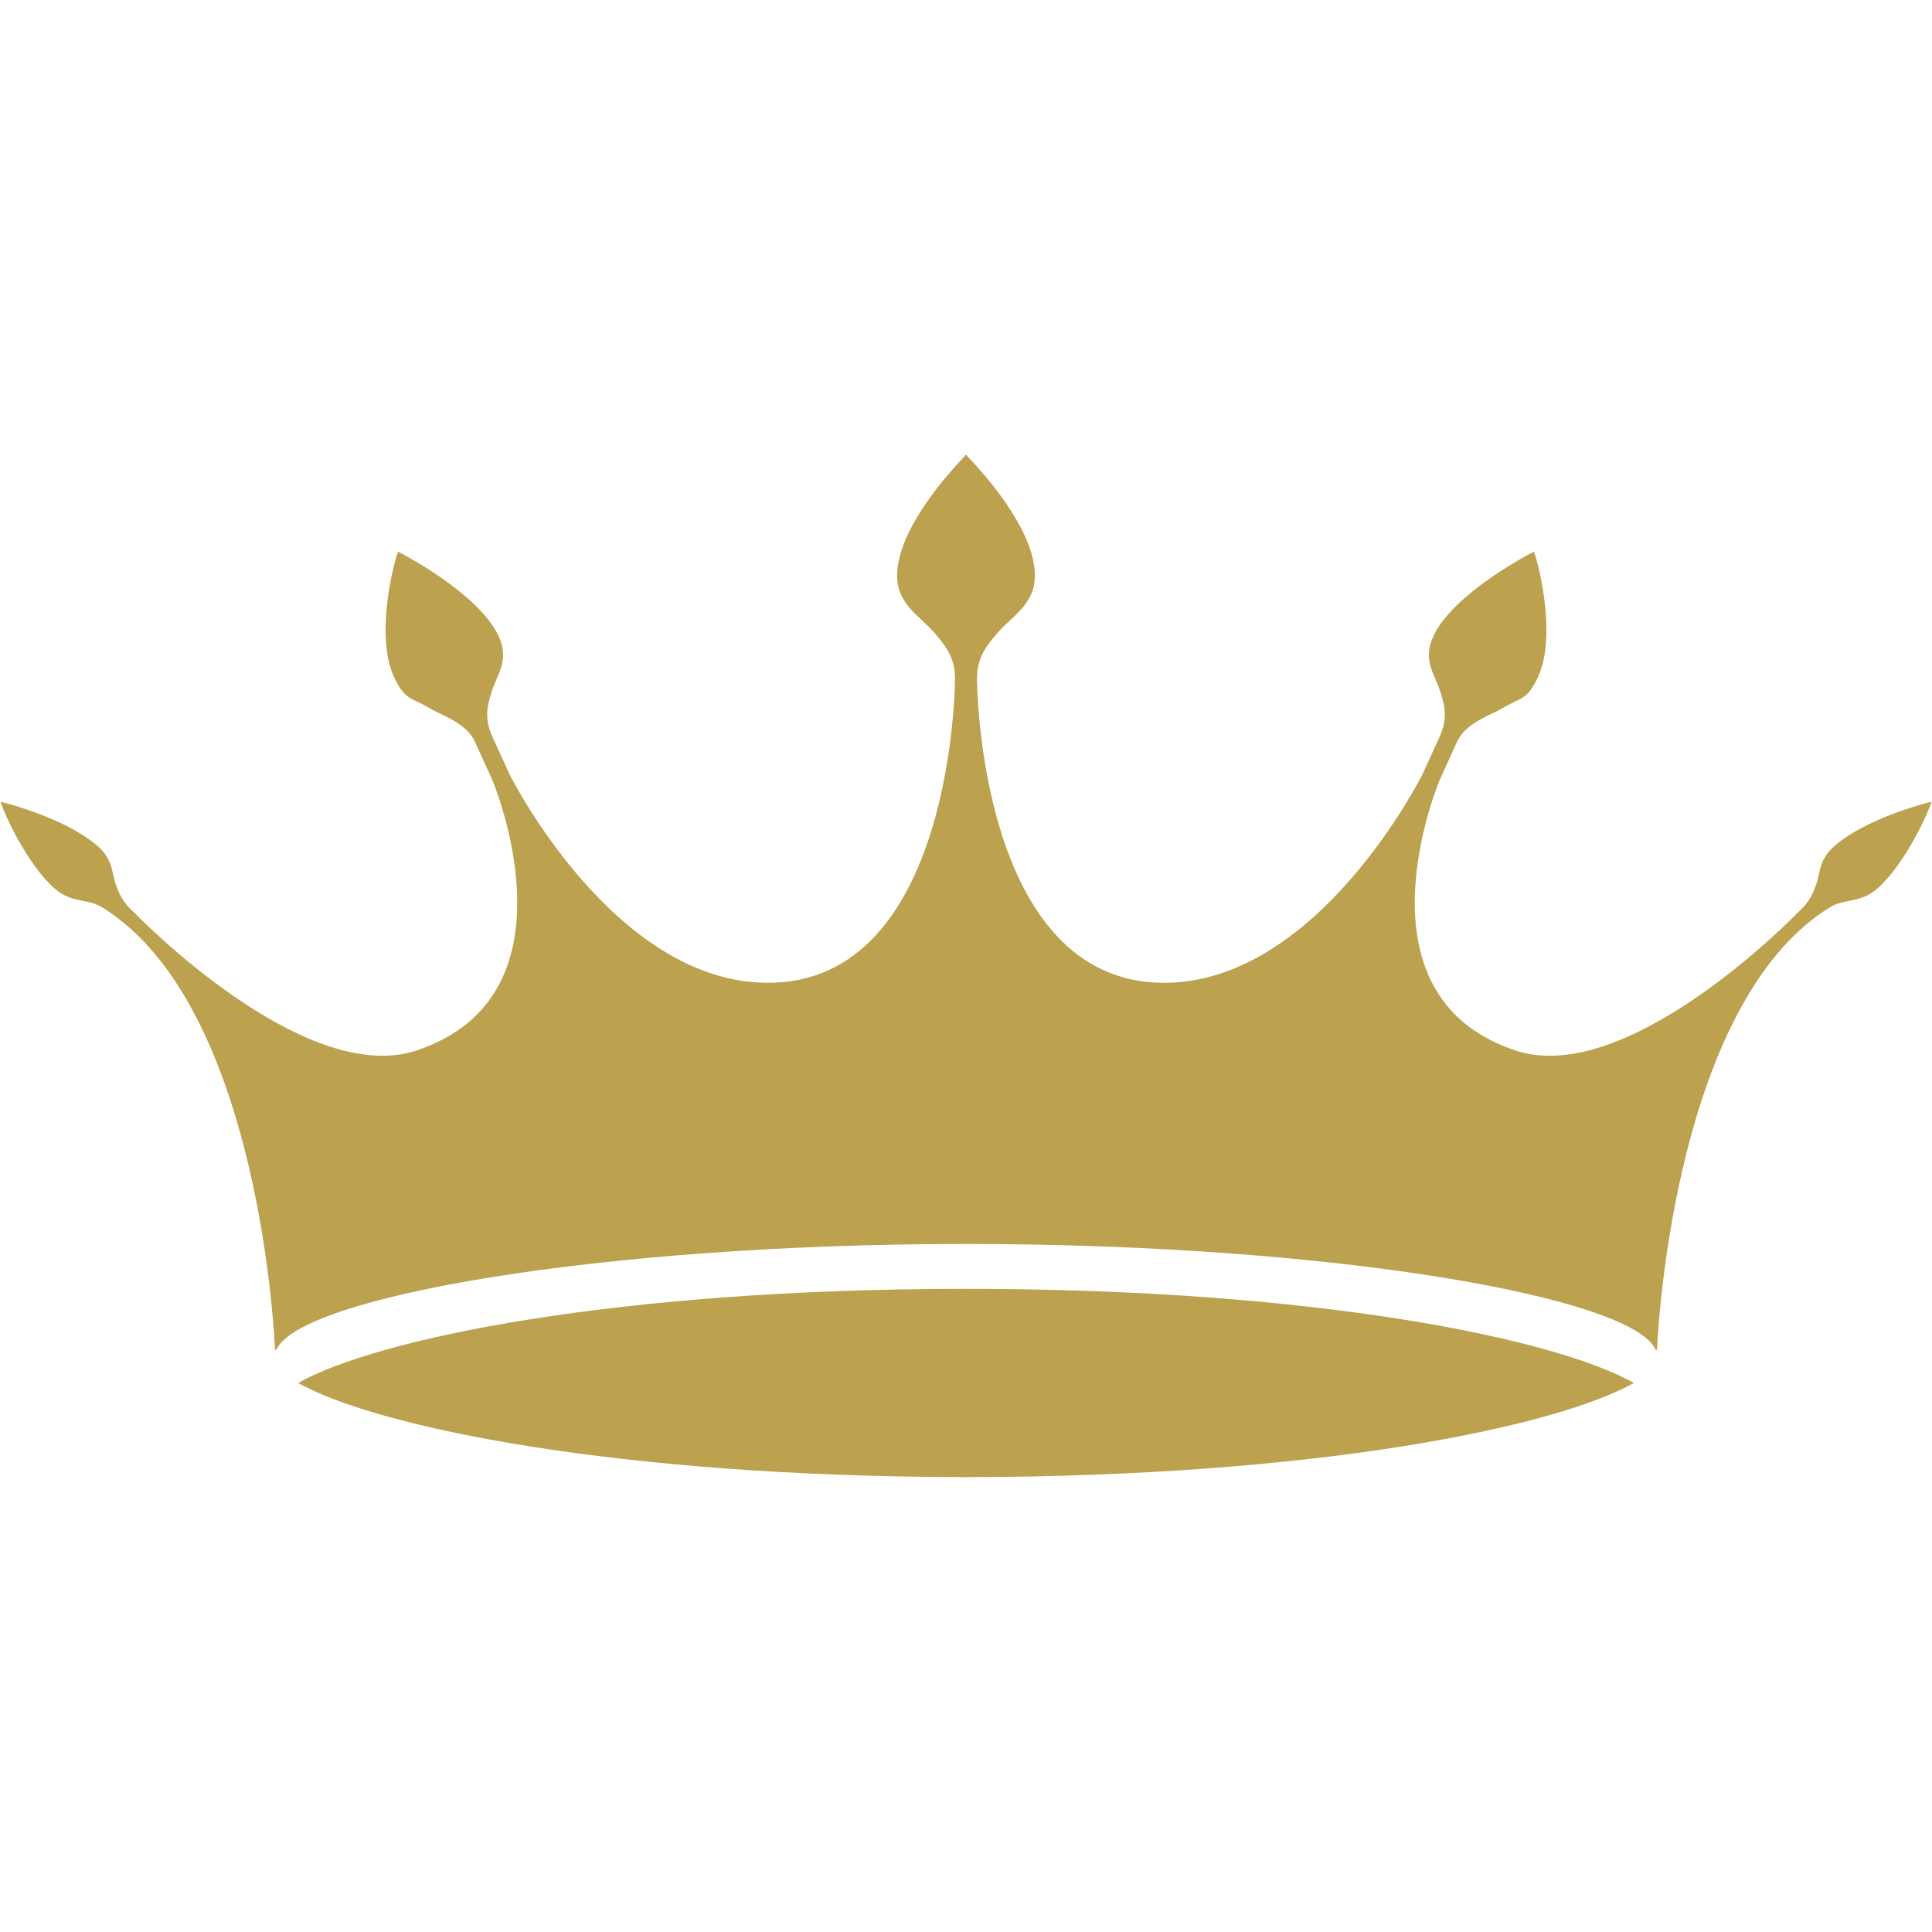
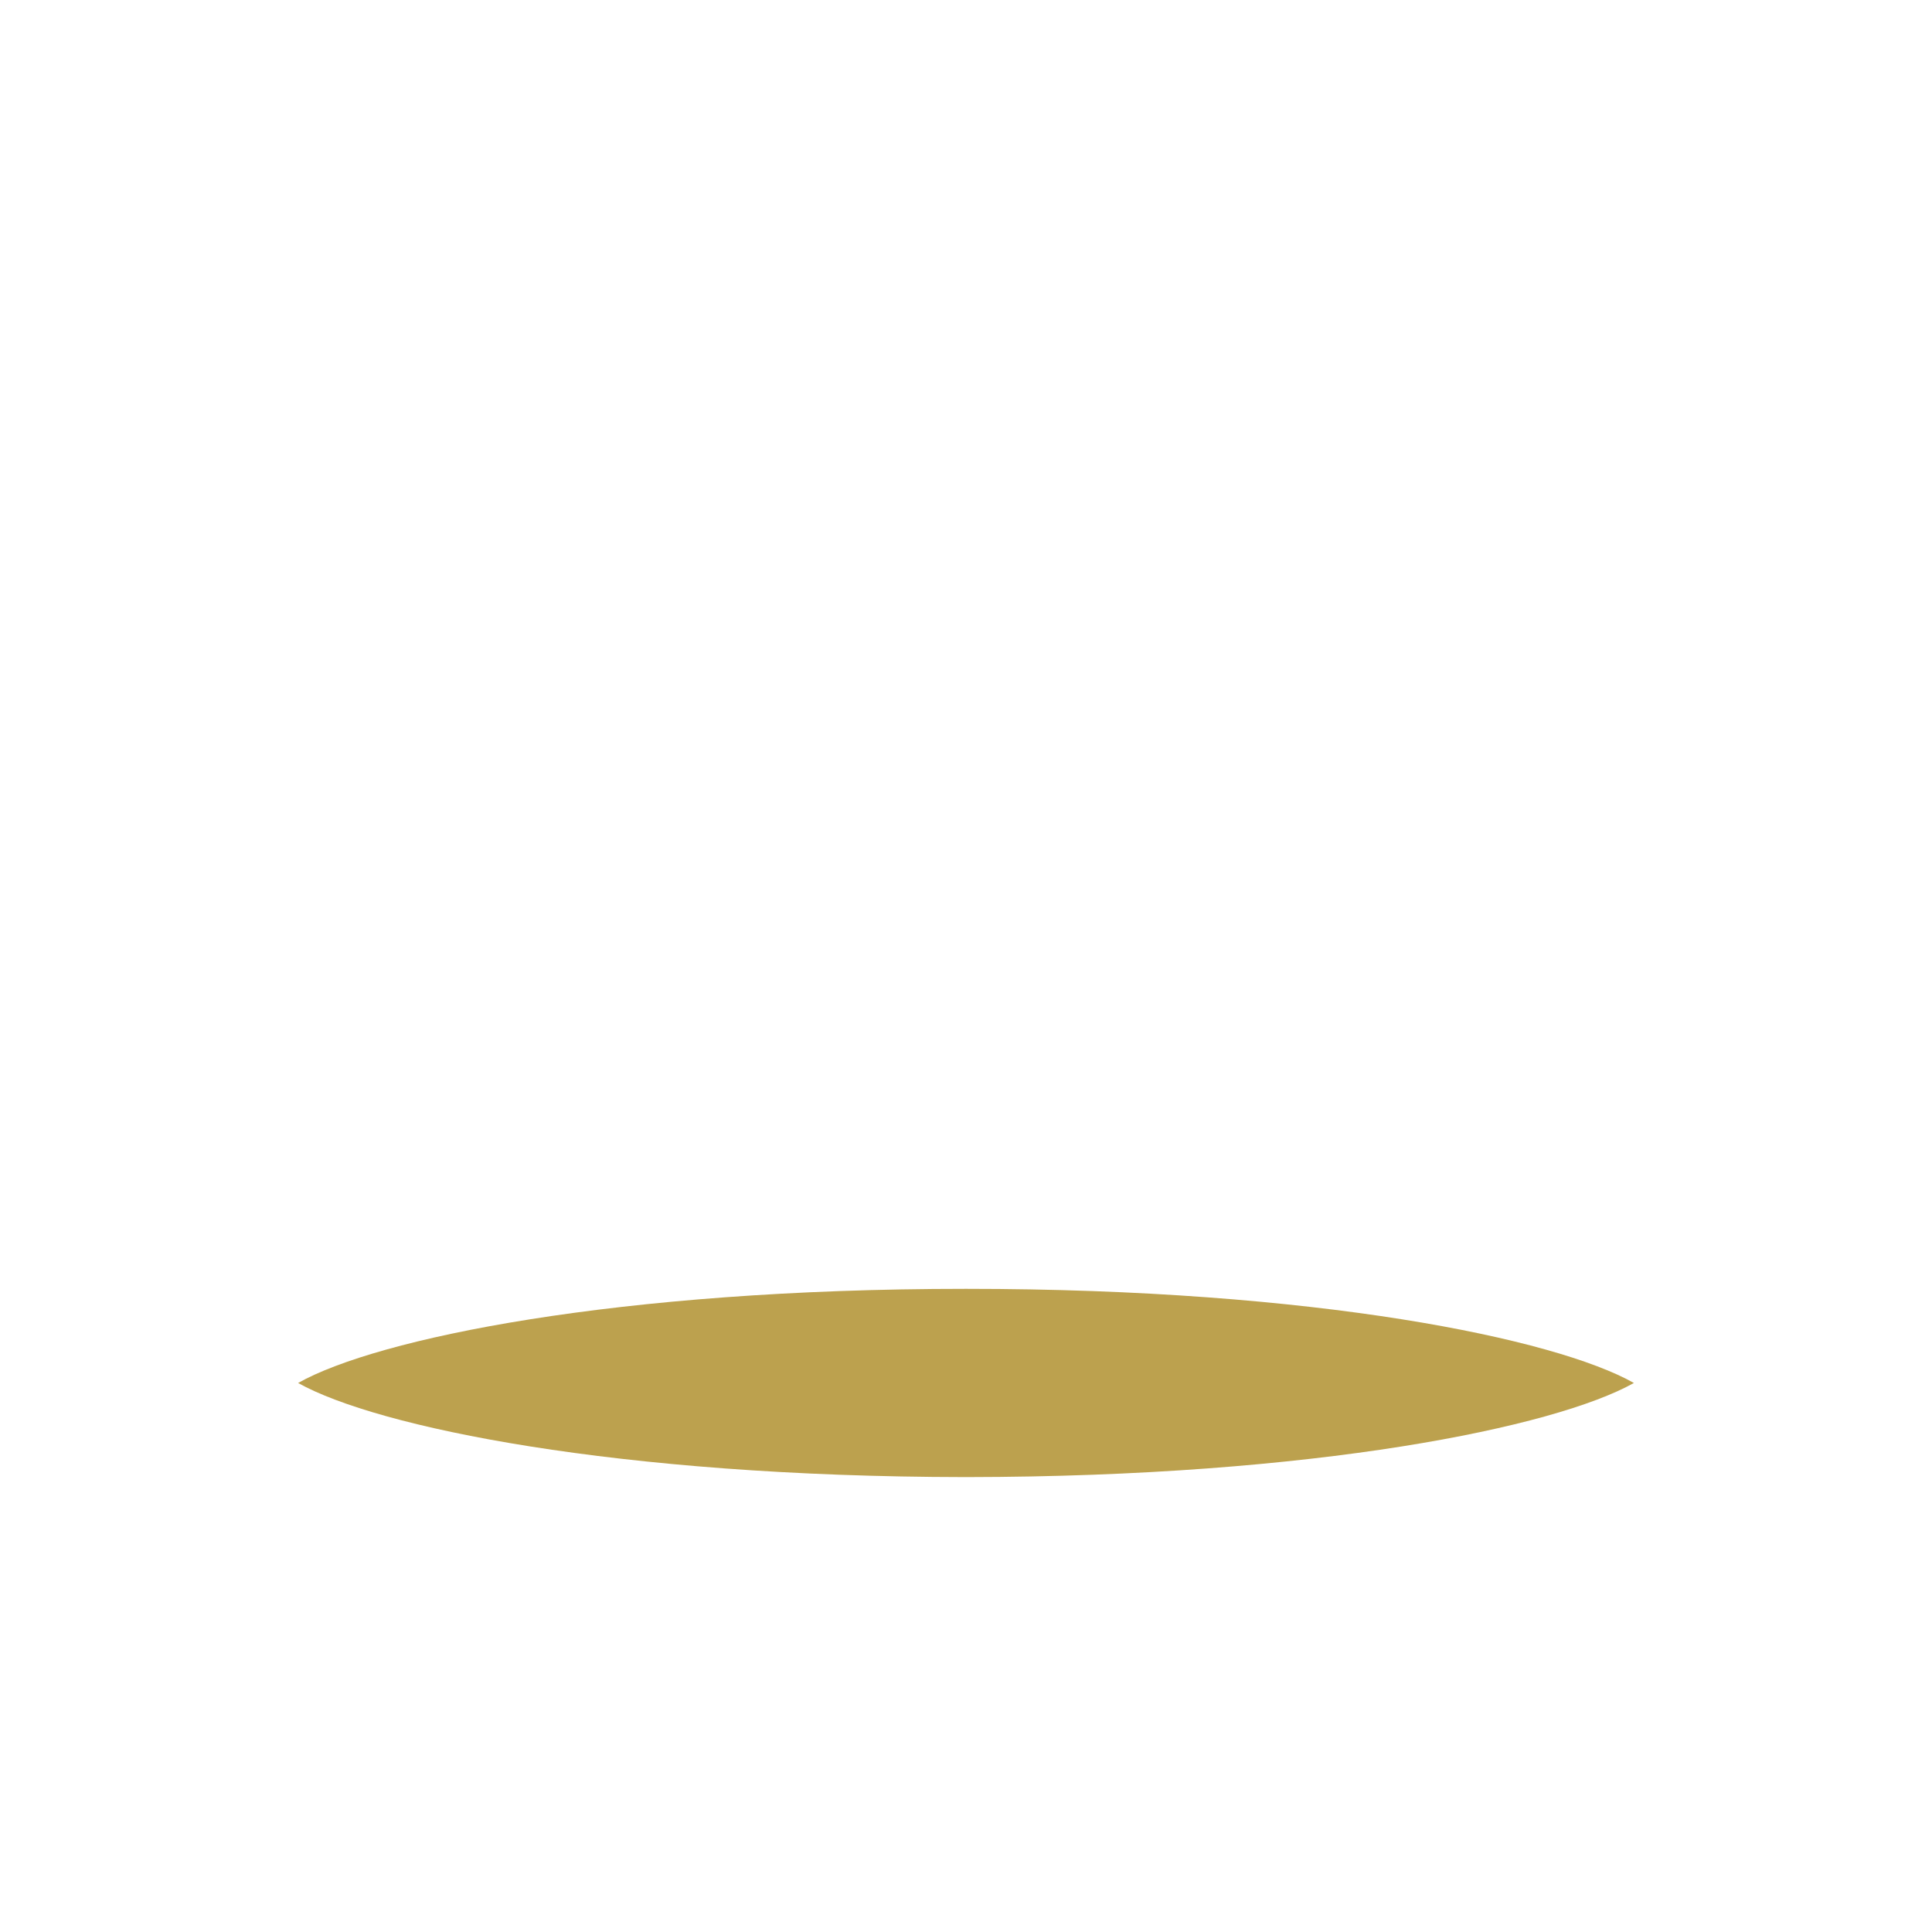
<svg xmlns="http://www.w3.org/2000/svg" version="1.0" preserveAspectRatio="xMidYMid meet" height="500" viewBox="0 0 375 375" zoomAndPan="magnify" width="500">
  <defs>
    <clipPath id="024abcb787">
      <path clip-rule="nonzero" d="M 0 88.297 L 375 88.297 L 375 262 L 0 262 Z M 0 88.297" />
    </clipPath>
  </defs>
  <path fill-rule="nonzero" fill-opacity="1" d="M 187.527 250.164 C 187.52 250.164 187.508 250.164 187.5 250.164 C 187.492 250.164 187.48 250.164 187.473 250.164 C 187.434 250.164 187.395 250.164 187.352 250.164 C 119.695 250.164 73.164 259.801 57.859 268.434 C 73.184 277.023 119.664 286.625 187.262 286.703 L 187.738 286.703 C 255.336 286.625 301.816 277.023 317.141 268.434 C 301.836 259.801 255.305 250.164 187.648 250.164 C 187.605 250.164 187.566 250.164 187.527 250.164" fill="#bca14e" />
  <g clip-path="url(#024abcb787)">
-     <path fill-rule="nonzero" fill-opacity="1" d="M 356.34 163.969 C 352.949 166.82 353.445 169.137 352.504 171.715 C 351.984 173.133 351.402 174.984 348.863 177.219 C 348.863 177.219 316.102 211.172 294.16 203.902 C 261.652 193.129 279.492 151.266 279.492 151.266 L 282.844 143.922 C 284.512 140.262 289.496 138.75 291.512 137.52 C 295.184 135.285 296.398 136.051 298.574 131.285 C 302.098 123.559 298.801 109.934 297.734 107.07 C 294.613 108.703 281.691 115.852 278.172 123.574 C 275.996 128.344 278.707 131.117 279.715 134.723 C 280.266 136.707 281.125 139.27 279.457 142.93 L 276.109 150.273 C 276.109 150.273 256.094 190.496 226.242 190.762 C 189.762 191.09 189.629 131.688 189.629 131.688 C 189.629 127.32 191.887 124.887 193.508 122.973 C 196.449 119.484 200.867 117.402 200.867 111.707 C 200.867 102.727 190.699 91.594 187.738 88.543 L 187.738 88.484 C 187.68 88.422 187.605 88.344 187.555 88.289 C 187.547 88.301 187.535 88.312 187.527 88.32 C 187.52 88.312 187.508 88.301 187.5 88.293 C 187.492 88.301 187.48 88.312 187.473 88.32 C 187.465 88.312 187.453 88.301 187.445 88.289 C 187.395 88.344 187.32 88.422 187.262 88.484 L 187.262 88.543 C 184.301 91.594 174.133 102.727 174.133 111.707 C 174.133 117.402 178.551 119.484 181.492 122.973 C 183.113 124.887 185.371 127.32 185.371 131.688 C 185.371 131.688 185.238 191.09 148.758 190.762 C 118.906 190.496 98.891 150.273 98.891 150.273 L 95.543 142.93 C 93.875 139.27 94.734 136.707 95.285 134.723 C 96.293 131.117 99.004 128.344 96.828 123.574 C 93.309 115.852 80.387 108.703 77.266 107.07 C 76.199 109.934 72.902 123.559 76.426 131.285 C 78.602 136.051 79.816 135.285 83.488 137.52 C 85.504 138.75 90.488 140.262 92.156 143.922 L 95.508 151.266 C 95.508 151.266 113.348 193.129 80.84 203.902 C 58.898 211.172 26.137 177.219 26.137 177.219 C 23.598 174.984 23.016 173.133 22.496 171.715 C 21.555 169.137 22.051 166.82 18.66 163.969 C 12.805 159.055 2.285 156.125 0.102 155.609 C 0.691 157.691 5.207 167.73 10.574 172.441 C 13.887 175.352 17 174.375 19.785 176.086 C 50.898 195.23 53.371 261.996 53.371 261.996 L 53.641 261.996 C 57.969 251.801 116.133 241.457 187.301 241.457 C 187.332 241.457 187.668 241.457 187.699 241.457 C 258.867 241.457 317.031 251.801 321.355 261.996 L 321.629 261.996 C 321.629 261.996 324.102 195.23 355.215 176.086 C 358 174.375 361.113 175.352 364.426 172.441 C 369.789 167.73 374.309 157.691 374.898 155.609 C 372.715 156.125 362.195 159.055 356.34 163.969" fill="#bca14e" />
-   </g>
+     </g>
</svg>